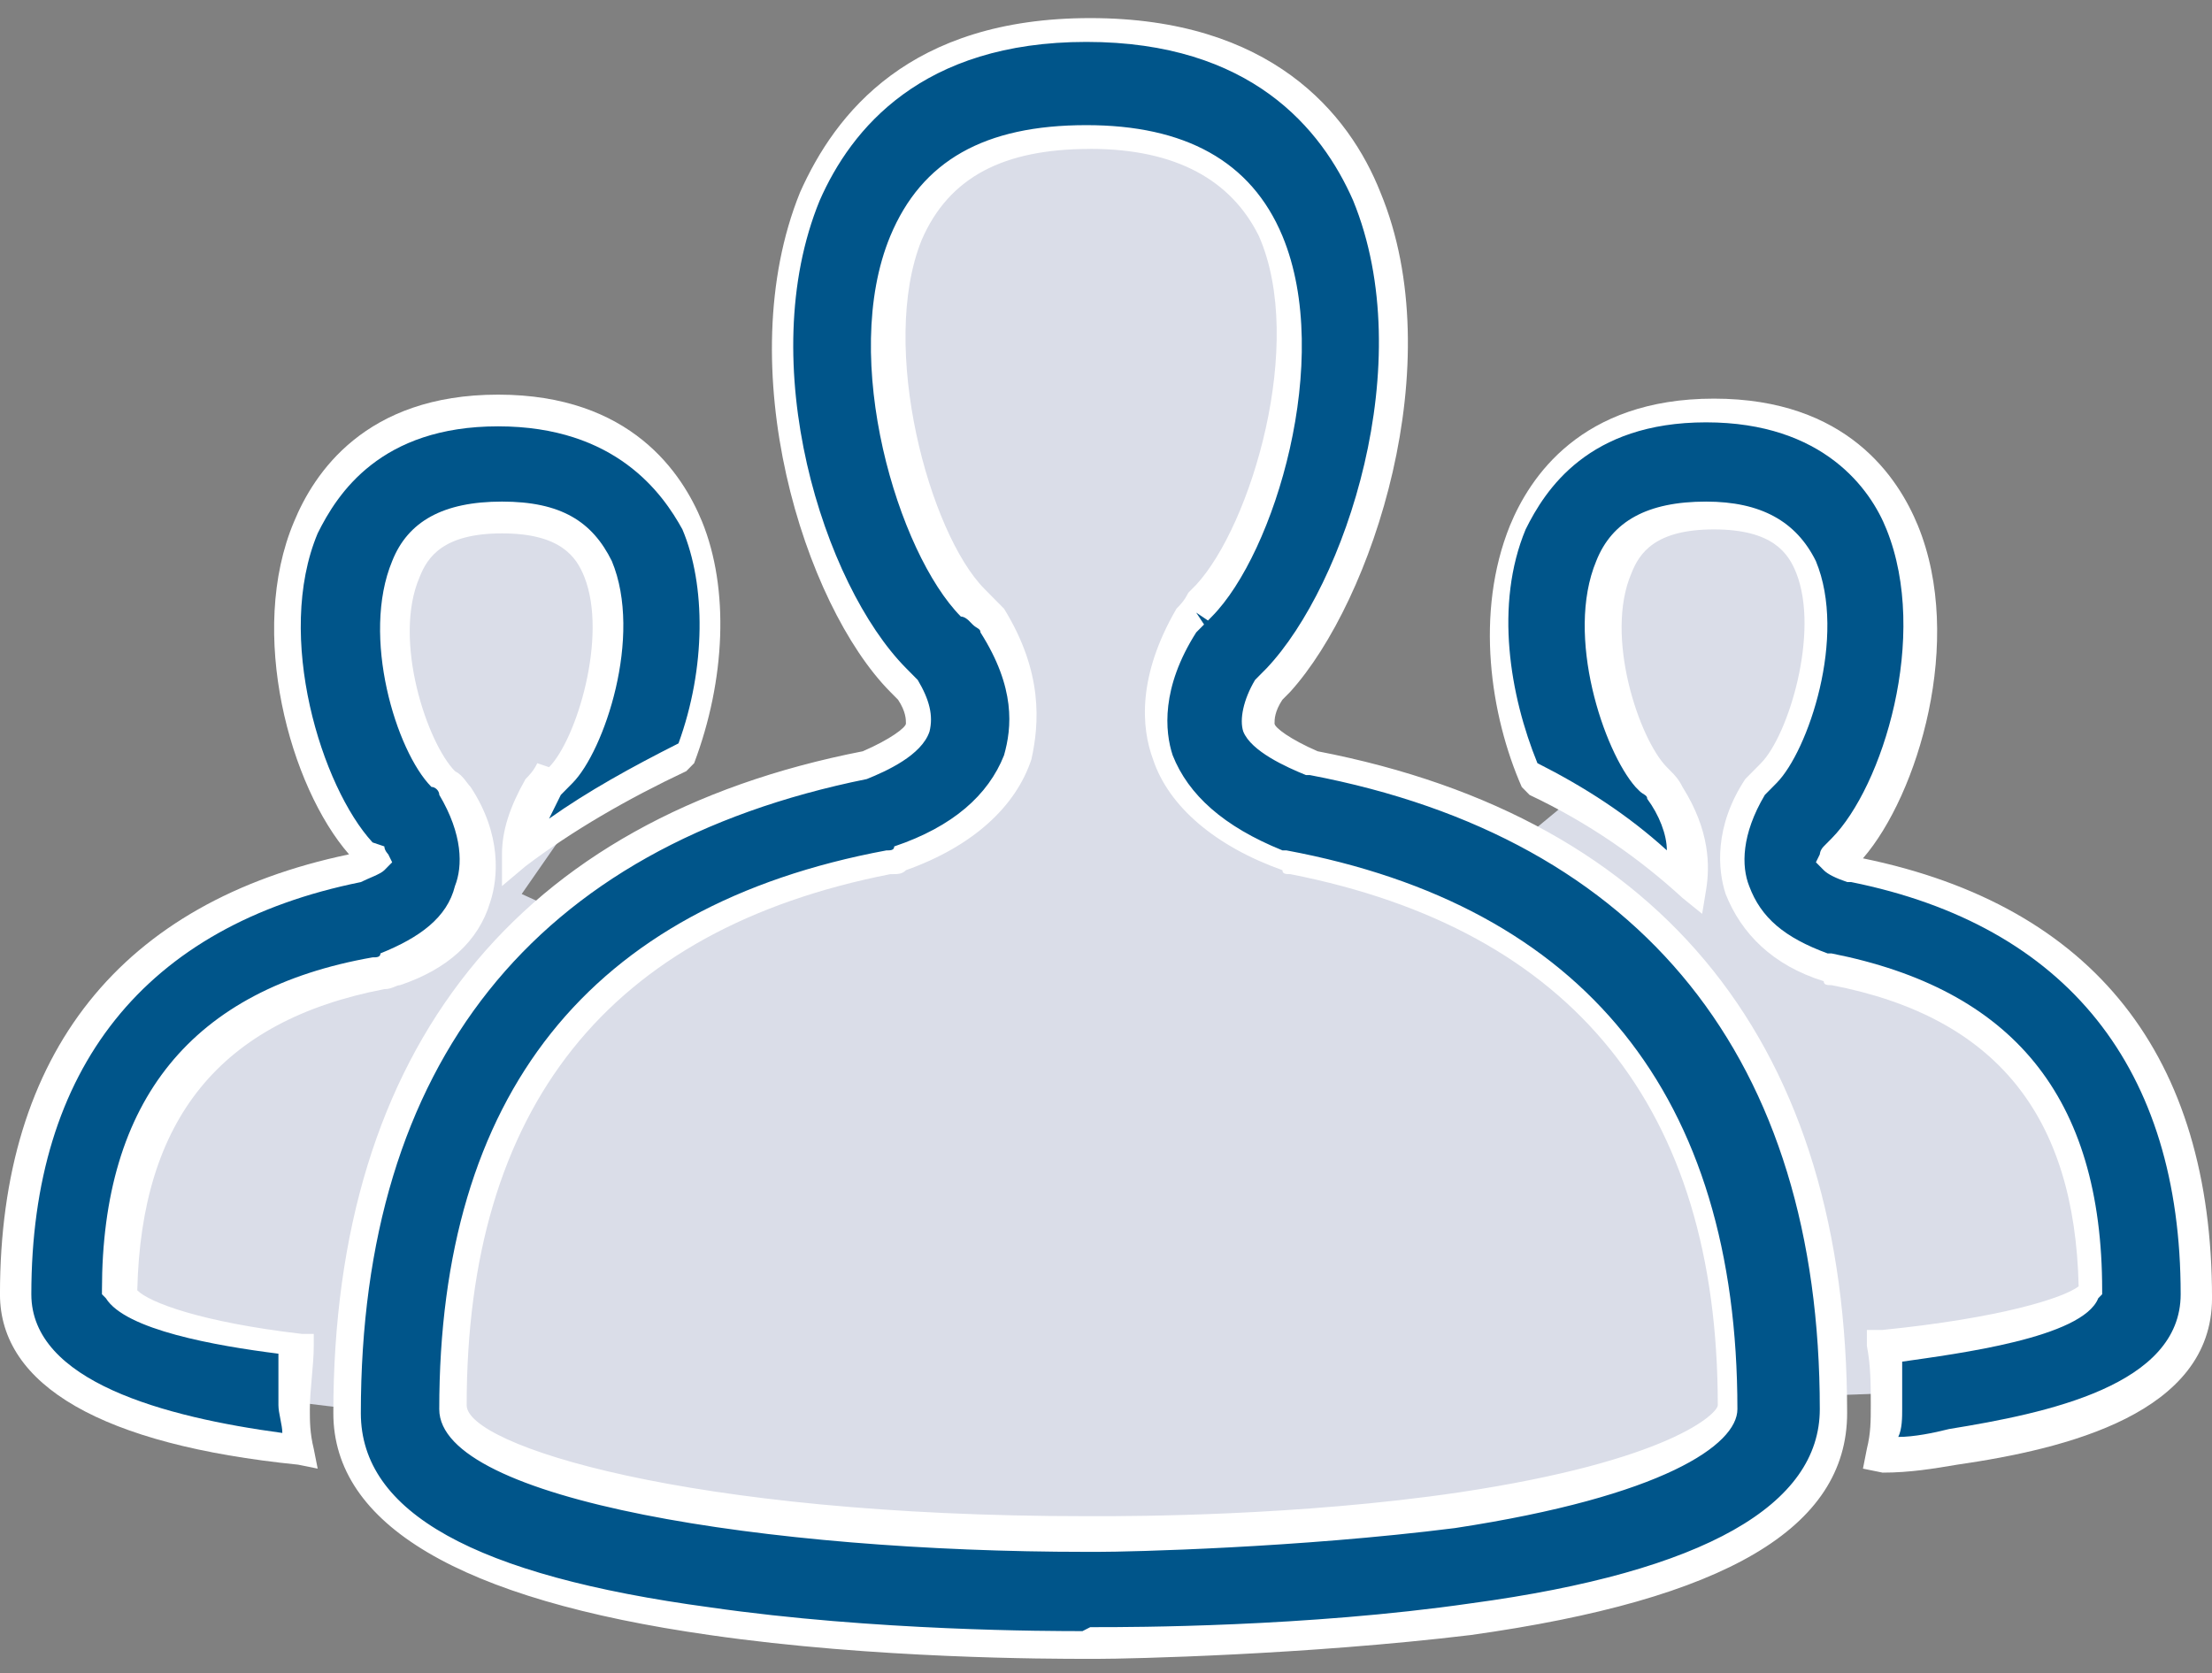
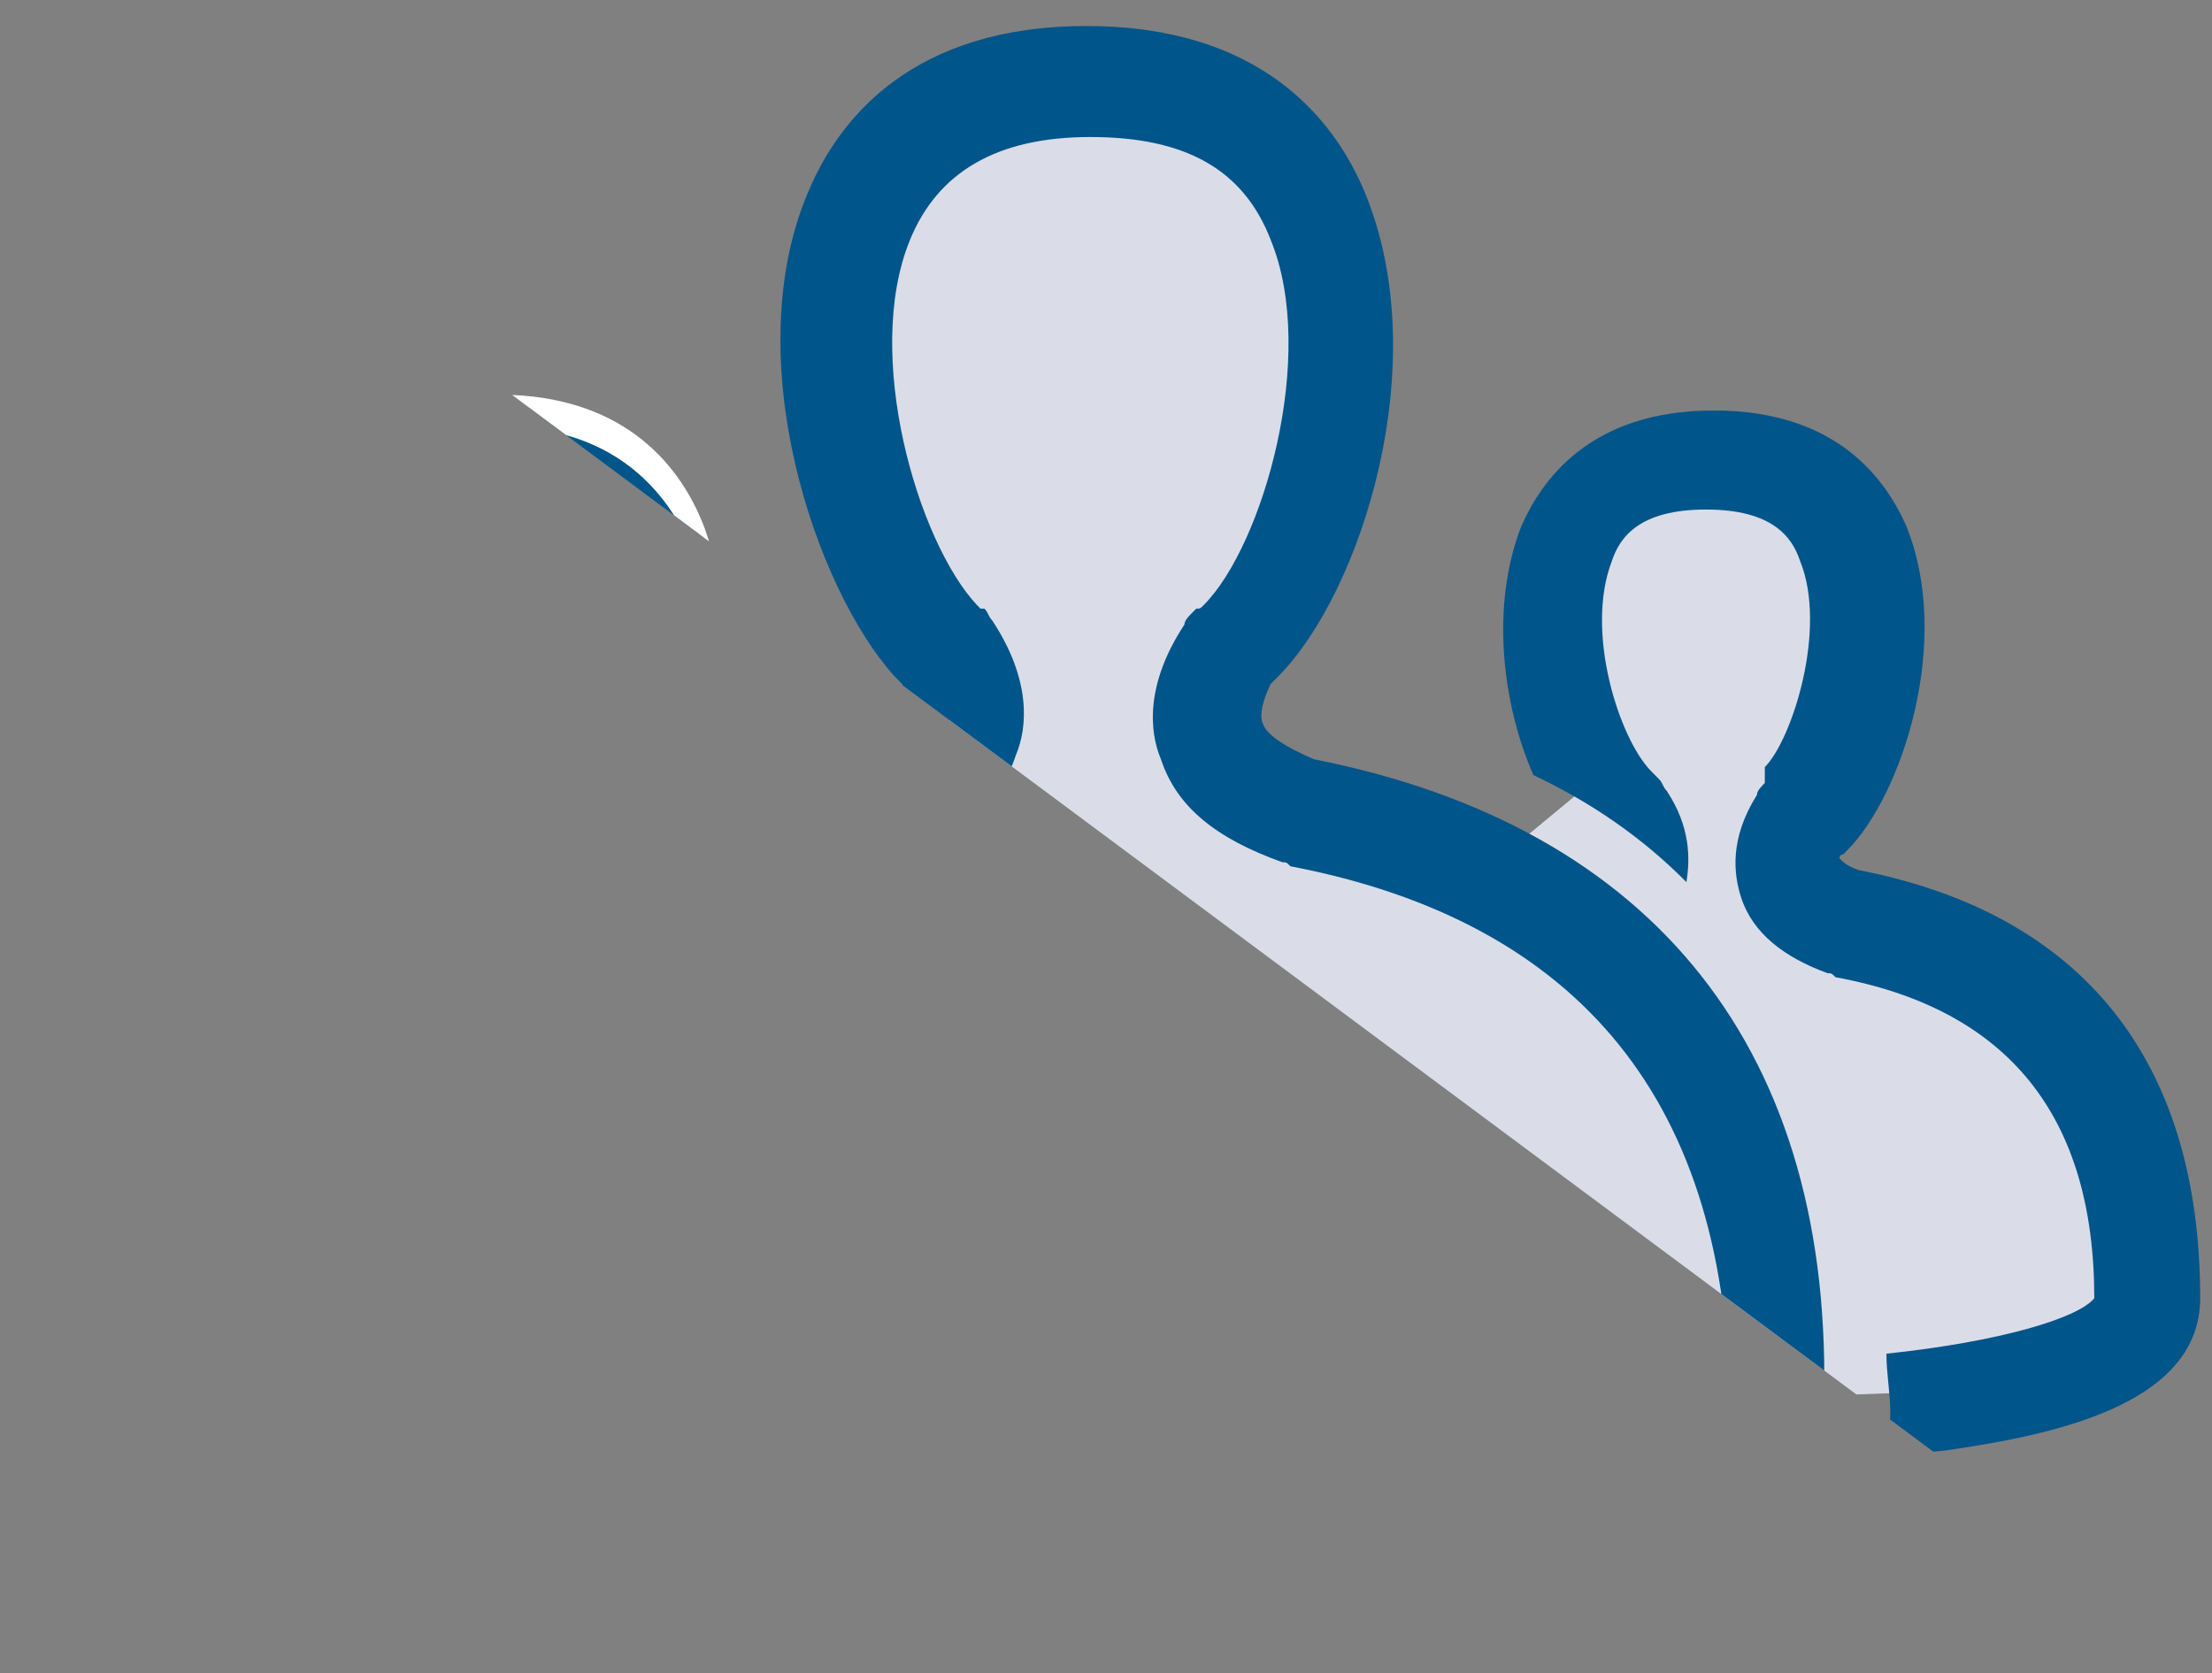
<svg xmlns="http://www.w3.org/2000/svg" fill="none" height="59" viewBox="0 0 78 59" width="78">
  <rect x="0" y="0" width="78" height="59" fill="#808080" stroke="none" />
  <clipPath id="a">
-     <path d="m0 .5h78v58h-78z" />
+     <path d="m0 .5h78v58z" />
  </clipPath>
  <g clip-path="url(#a)">
    <path d="m21.989 26.355s1.383-5.311 0-7.547c-1.383-2.236-4.564-2.795-6.777-2.236-2.213.559-3.181 1.118-3.181 4.752 0 3.634.83 5.59 1.521 7.687s1.383 2.795-1.521 3.215c-2.904.559-7.606 5.031-8.574 6.848-.968 1.817-1.383 5.451-1.383 6.289s1.521 2.795 3.181 3.215c1.66.559 8.574 1.258 8.574 1.258s3.181 4.612 6.085 4.752c2.766.14 17.979 1.398 20.192 1.537 2.213.14 16.319-.978 17.979-1.537s4.564-5.311 4.564-5.311l7.745-.28s4.426-2.935 5.117-3.634-1.383-6.01-1.659-7.407-5.117-5.311-5.947-5.451c-.83-.14-4.84-1.677-4.84-1.677s2.489-5.451 2.766-6.708c.138-1.258-.692-7.407-1.521-7.407s-4.149-.978-6.638 0c-2.351.978-3.042 2.795-2.628 5.59.553 2.935 1.383 5.031 1.383 5.031l-3.042 2.516s-8.989-1.537-9.819-2.376c-.83-.839-2.074-3.494-.553-4.612 1.521-.978 2.213-5.031 3.181-6.708s1.245-5.87.277-7.827c-.83-2.096-.83-4.333-6.223-4.612s-7.33-1.677-8.713 1.677-2.766 4.053-2.213 8.525c.553 4.472 3.181 6.429 3.872 9.224.692 2.935.138 4.053-1.66 4.612-1.798.559-8.851 3.634-8.851 3.634l-1.521 1.398-2.766-1.258z" fill="#dadde8" />
    <path d="m10.511 47.459c-3.457-.419-5.808-1.118-6.223-1.817 0-6.429 3.043-10.063 9.128-11.32.138 0 .277-.14.415-.14 1.521-.559 2.489-1.397 2.904-2.655.277-.839.415-2.096-.553-3.634-.138-.14-.277-.28-.415-.419l-.138-.14c-1.106-1.118-2.351-4.892-1.383-7.407.277-.839.968-1.817 3.319-1.817 2.351 0 3.043.978 3.319 1.817.968 2.376-.277 6.289-1.245 7.268l-.138.14c-.138.14-.277.28-.277.419-.553.839-.692 1.677-.83 2.376 1.66-1.398 3.596-2.516 5.809-3.494.968-2.516 1.245-5.59.277-8.246-.692-1.537-2.351-4.053-6.777-4.053-4.426 0-6.085 2.516-6.777 4.053-1.66 3.913.138 9.364 2.075 11.46l.138.14c0 .14.138.14.138.14-.138.14-.277.28-.692.419-7.745 1.537-11.894 6.708-11.894 14.954 0 3.354 4.564 4.892 10.096 5.59-.138-.559-.138-.978-.138-1.537-.277-.699-.277-1.398-.138-2.096z" fill="#00558a" />
    <path d="m11.202 51.792-.692-.14c-6.915-.699-10.511-2.795-10.511-6.01 0-8.525 4.287-13.836 12.309-15.513-2.075-2.376-3.596-7.827-1.936-11.74.692-1.677 2.489-4.472 7.191-4.472 4.702 0 6.5 2.795 7.191 4.472.968 2.376.83 5.59-.277 8.525l-.138.14-.138.14c-2.074.978-4.011 2.096-5.67 3.354l-.83.699v-1.118c0-.839.277-1.677.83-2.655.138-.14.277-.28.415-.559l.415.14c.968-.978 2.075-4.612 1.245-6.708-.277-.699-.83-1.537-2.904-1.537-2.074 0-2.628.839-2.904 1.537-.968 2.236.277 5.87 1.245 6.848.277.14.415.419.553.559 1.106 1.677.968 3.215.692 4.053-.415 1.398-1.521 2.376-3.181 2.935-.138 0-.277.14-.553.14-5.809 1.118-8.574 4.612-8.713 10.622.415.419 2.213 1.118 5.808 1.537h.415v.419c0 .699-.138 1.537-.138 2.236 0 .419 0 .839.138 1.398zm6.362-36.757c-4.149 0-5.67 2.376-6.362 3.773-1.521 3.634.138 8.945 1.936 10.901l.415.14c0 .14.138.28.138.28l.138.28-.277.28c-.138.14-.553.28-.83.419-7.606 1.537-11.617 6.569-11.617 14.535 0 3.075 4.702 4.332 8.851 4.891 0-.28-.138-.699-.138-.978 0-.559 0-1.258 0-1.817-2.213-.28-5.394-.839-6.085-1.957l-.138-.14v-.14c0-6.708 3.181-10.622 9.543-11.74.138 0 .277 0 .277-.14 1.383-.559 2.351-1.258 2.628-2.376.277-.699.277-1.817-.553-3.215 0-.14-.138-.28-.277-.28-1.245-1.258-2.489-5.311-1.383-7.966.553-1.397 1.798-2.096 3.872-2.096 2.075 0 3.181.699 3.872 2.096 1.106 2.655-.277 6.708-1.383 7.827l-.138.14c-.138.14-.138.14-.277.28-.138.28-.277.559-.415.839 1.383-.978 2.904-1.817 4.564-2.655.968-2.655.968-5.59.138-7.547-.692-1.258-2.351-3.634-6.5-3.634z" fill="#fff" />
    <path d="m65.553 30.688c-.415-.14-.553-.28-.692-.419 0 0 0-.14.138-.14l.138-.14c1.936-1.957 3.734-7.407 2.074-11.46-.691-1.537-2.351-4.053-6.777-4.053-4.426 0-6.085 2.516-6.777 4.053-1.106 2.795-.692 6.289.415 8.805 2.074.978 3.872 2.236 5.394 3.773.138-.839.138-1.957-.692-3.215-.138-.14-.138-.28-.277-.419l-.138-.14-.138-.14c-1.106-1.118-2.351-4.891-1.383-7.407.277-.839.968-1.817 3.319-1.817 2.351 0 3.042.978 3.319 1.817.968 2.376-.277 6.289-1.245 7.268v.559c-.138.14-.277.28-.277.419-.968 1.537-.83 2.795-.553 3.634.415 1.258 1.521 2.096 3.043 2.655.138 0 .138 0 .277.14 6.085 1.118 9.128 4.892 9.128 11.32-.553.699-3.319 1.537-7.33 1.957 0 .699.138 1.398.138 2.096 0 .559-.138 1.118-.138 1.537.83-.14 1.659-.14 2.489-.28 3.734-.559 8.575-1.677 8.575-5.311 0-8.386-4.149-13.557-12.032-15.094z" fill="#00558a" />
-     <path d="m65.692 51.792.138-.699c.138-.559.138-.978.138-1.537 0-.699 0-1.398-.138-2.096v-.559h.553c4.149-.419 6.362-1.118 6.915-1.537-.138-6.01-2.904-9.504-8.713-10.622-.138 0-.277 0-.277-.14-1.798-.559-2.904-1.677-3.458-3.075-.277-.839-.415-2.376.692-4.053.138-.14.277-.28.415-.419l.138-.14c.968-.978 2.075-4.612 1.245-6.708-.277-.699-.83-1.537-2.904-1.537-2.074 0-2.628.839-2.904 1.537-.968 2.236.277 5.87 1.245 6.848l.138.14c.138.14.277.28.415.559.968 1.537.968 2.795.83 3.634l-.138.839-.691-.559c-1.521-1.398-3.319-2.655-5.394-3.634l-.138-.14-.138-.14c-1.106-2.516-1.659-6.149-.415-9.224.692-1.677 2.489-4.472 7.191-4.472 4.702 0 6.5 2.795 7.191 4.472 1.66 4.053 0 9.504-1.936 11.74 8.159 1.677 12.309 6.988 12.309 15.513 0 4.053-5.117 5.311-8.989 5.87-.83.14-1.66.28-2.628.28zm1.383-3.773v1.677c0 .28 0 .699-.138.978.553 0 1.245-.14 1.798-.28 3.458-.559 8.16-1.537 8.16-4.752 0-7.966-4.011-12.998-11.617-14.535h-.138c-.415-.14-.692-.28-.83-.419l-.277-.28.138-.28s0-.14.138-.28l.277-.28c1.798-1.817 3.457-7.128 1.936-10.901-.553-1.398-2.213-3.773-6.362-3.773-4.149 0-5.67 2.376-6.362 3.773-1.106 2.655-.553 5.87.415 8.246 1.66.839 3.181 1.817 4.564 3.075 0-.559-.277-1.258-.692-1.817 0-.14-.138-.14-.277-.28l-.138-.14c-1.106-1.258-2.489-5.311-1.383-7.966.553-1.398 1.798-2.096 3.872-2.096 1.936 0 3.181.699 3.872 2.096 1.106 2.655-.277 6.708-1.383 7.827l-.138.14c-.138.14-.138.14-.277.28-.83 1.398-.83 2.516-.553 3.215.415 1.118 1.245 1.817 2.766 2.376h.138c6.362 1.258 9.543 5.031 9.543 11.88v.14l-.138.14c-.553 1.398-4.979 1.957-6.915 2.236z" fill="#fff" />
    <path d="m51.447 53.329c-5.67.839-11.617.839-12.723.839h-.277-.138c-13.138 0-22.266-2.376-22.266-4.472 0-10.761 5.117-17.19 15.351-19.287.138 0 .277-.14.415-.14 2.213-.839 3.457-1.957 4.011-3.634.415-.978.553-2.655-.83-4.752-.138-.14-.138-.28-.277-.419h-.138l-.138-.14c-2.075-2.236-4.011-8.805-2.351-12.858.968-2.376 3.042-3.634 6.362-3.634 3.319 0 5.394 1.118 6.362 3.634 1.66 4.053-.277 10.761-2.351 12.858-.138.14-.138.14-.277.14l-.138.14c-.138.14-.277.28-.277.419-1.383 2.096-1.245 3.773-.83 4.752.553 1.677 1.936 2.795 4.287 3.634.138 0 .138 0 .277.14 10.234 1.957 15.489 8.386 15.489 19.287 0 .699-1.936 2.376-9.543 3.494zm-5.117-26.554c-.968-.419-1.66-.839-1.798-1.258-.138-.28 0-.839.277-1.398.138-.14.138-.14.277-.28 2.904-2.935 5.532-11.041 3.042-17.051-1.106-2.655-3.734-5.87-9.819-5.87s-8.713 3.214-9.819 5.87c-2.489 5.87.277 13.976 3.042 17.051.138.14.138.14.277.28.277.559.415.978.277 1.398s-.83.978-1.936 1.258c-11.894 2.376-18.255 10.342-18.255 22.921 0 3.773 4.149 6.149 12.723 7.407 5.809.839 12.032.839 13.277.839h.138.277c1.245 0 7.33 0 13.277-.839 8.575-1.258 12.723-3.634 12.723-7.407.415-12.578-5.947-20.545-17.979-22.921z" fill="#00558a" />
-     <path d="m38.723 58.5h-.277-.138c-1.245 0-7.468 0-13.277-.839-8.851-1.258-13.277-3.913-13.277-7.827 0-12.858 6.5-20.964 18.67-23.34.968-.419 1.521-.839 1.521-.978 0-.14 0-.419-.277-.839-.138-.14-.138-.14-.277-.28-3.042-3.075-5.67-11.46-3.181-17.61 1.245-2.795 3.872-6.149 10.234-6.149s9.128 3.354 10.234 6.149c2.489 6.01-.277 14.395-3.181 17.61-.138.14-.138.14-.277.28-.277.419-.277.699-.277.839 0 .14.553.559 1.521.978 12.309 2.376 18.67 10.482 18.67 23.34 0 4.053-4.287 6.569-13.277 7.827-5.809.699-12.032.839-13.138.839zm-.277-1.118h.277c1.106 0 7.33 0 13.138-.839 8.298-1.118 12.309-3.494 12.309-6.848 0-12.299-6.223-20.125-17.979-22.361h-.138c-.692-.28-1.936-.839-2.213-1.537-.138-.419 0-1.118.415-1.817l.138-.14c.138-.14.138-.14.277-.28 2.766-2.935 5.394-10.761 3.043-16.492-1.106-2.516-3.596-5.59-9.404-5.59s-8.298 3.075-9.404 5.59c-2.351 5.73.138 13.557 3.042 16.492.138.14.138.14.277.28l.138.14c.415.699.553 1.258.415 1.817-.277.839-1.521 1.398-2.213 1.677-11.755 2.376-17.84 10.063-17.84 22.361 0 3.494 4.011 5.73 12.309 6.848 5.809.839 12.032.839 13.138.839zm.277-2.655h-.415c-11.202 0-22.819-1.817-22.819-5.031 0-11.041 5.255-17.749 15.766-19.706.138 0 .277 0 .277-.14 2.075-.699 3.319-1.817 3.872-3.214.277-.978.415-2.376-.83-4.333 0-.14-.138-.14-.277-.28l-.138-.14s-.138-.14-.277-.14c-2.213-2.236-4.287-9.084-2.489-13.417 1.106-2.655 3.319-3.913 6.915-3.913 3.458 0 5.809 1.258 6.915 3.913 1.798 4.332-.277 11.181-2.489 13.417-.138.14-.138.14-.138.14l-.415-.28.277.419c-.138.14-.138.14-.277.28-1.245 1.957-1.106 3.494-.83 4.333.553 1.397 1.798 2.516 3.872 3.354h.138c10.511 1.957 15.904 8.665 15.904 19.706 0 1.258-2.628 3.075-9.957 4.193-5.532.699-11.479.839-12.585.839zm-.277-49.475c-3.042 0-4.979.978-5.947 3.214-1.521 3.774.277 10.342 2.213 12.299l.138.14.138.14c.138.14.277.28.415.419 1.383 2.236 1.245 4.053.968 5.311-.553 1.677-2.074 3.075-4.426 3.913-.138.14-.277.14-.553.14-9.957 1.957-14.936 8.246-14.936 18.728 0 1.398 7.745 3.913 21.851 3.913h.415c1.106 0 7.053 0 12.723-.839 7.468-1.118 9.128-2.795 9.128-3.075 0-10.482-5.117-16.771-15.075-18.728-.138 0-.277 0-.277-.14-2.351-.839-4.011-2.236-4.564-3.913-.415-1.118-.553-2.935.83-5.311.138-.14.277-.28.415-.559l.277-.28c1.936-2.096 3.872-8.525 2.213-12.299-.968-1.957-2.904-3.075-5.947-3.075z" fill="#fff" />
  </g>
</svg>